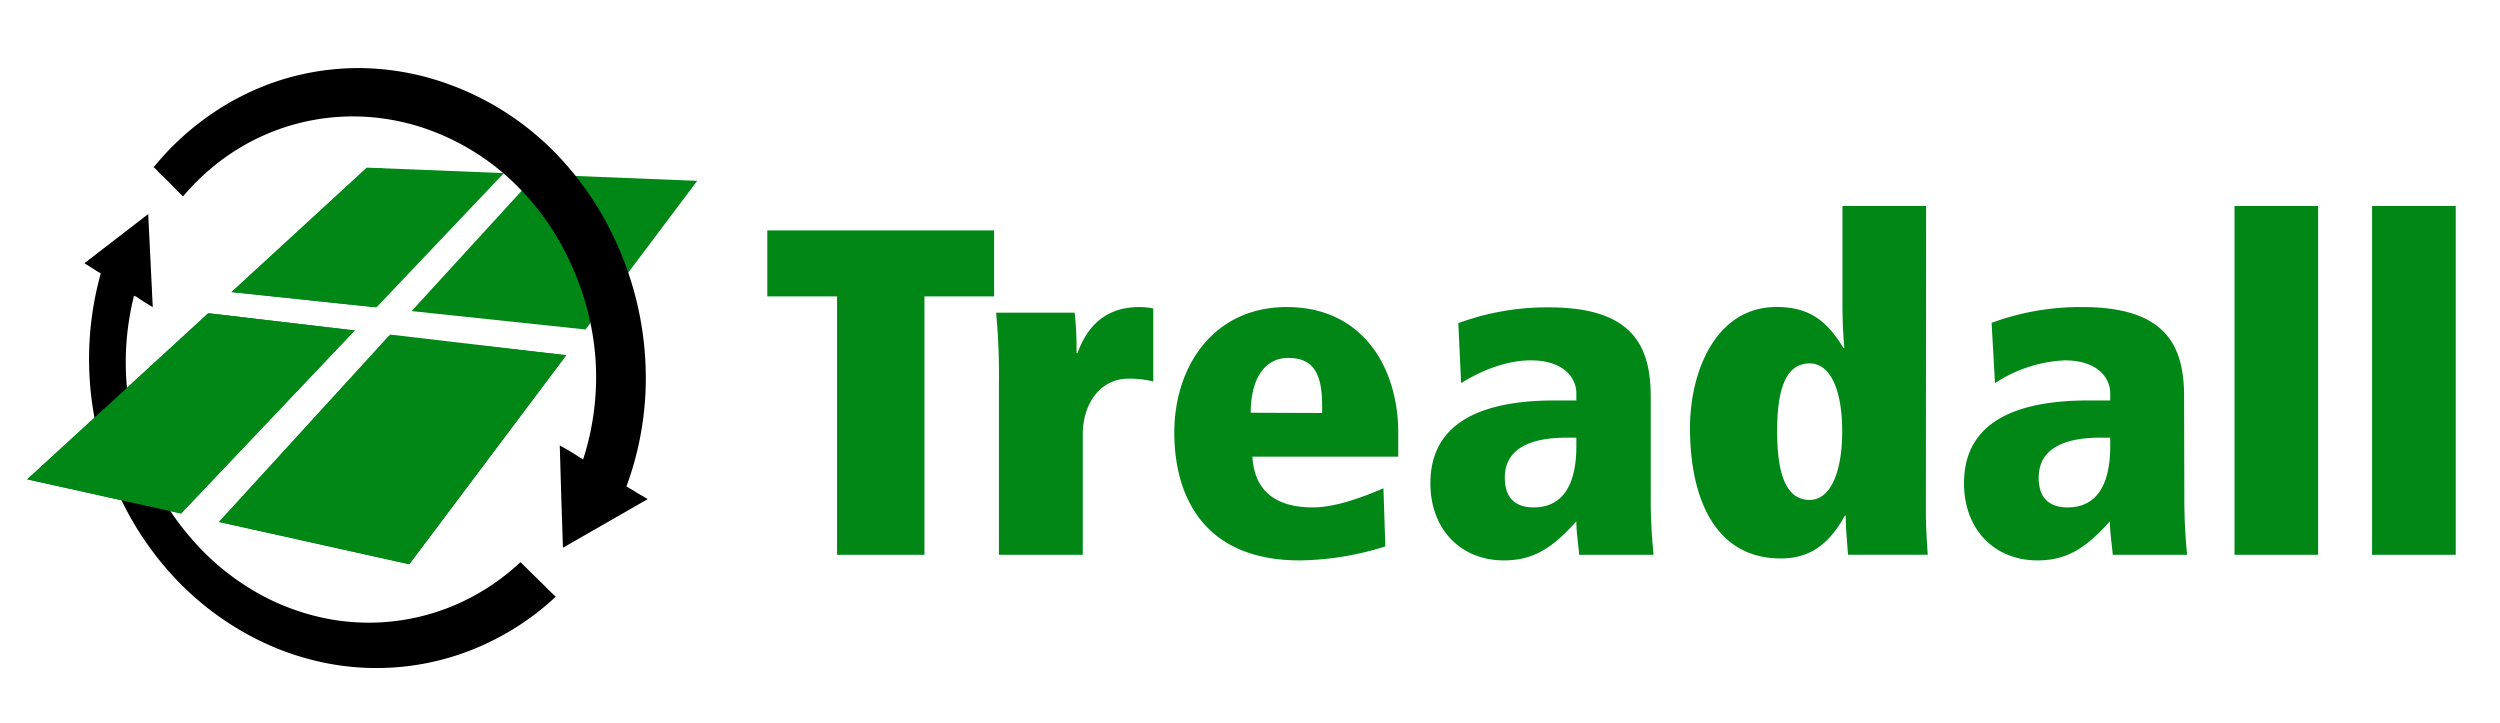
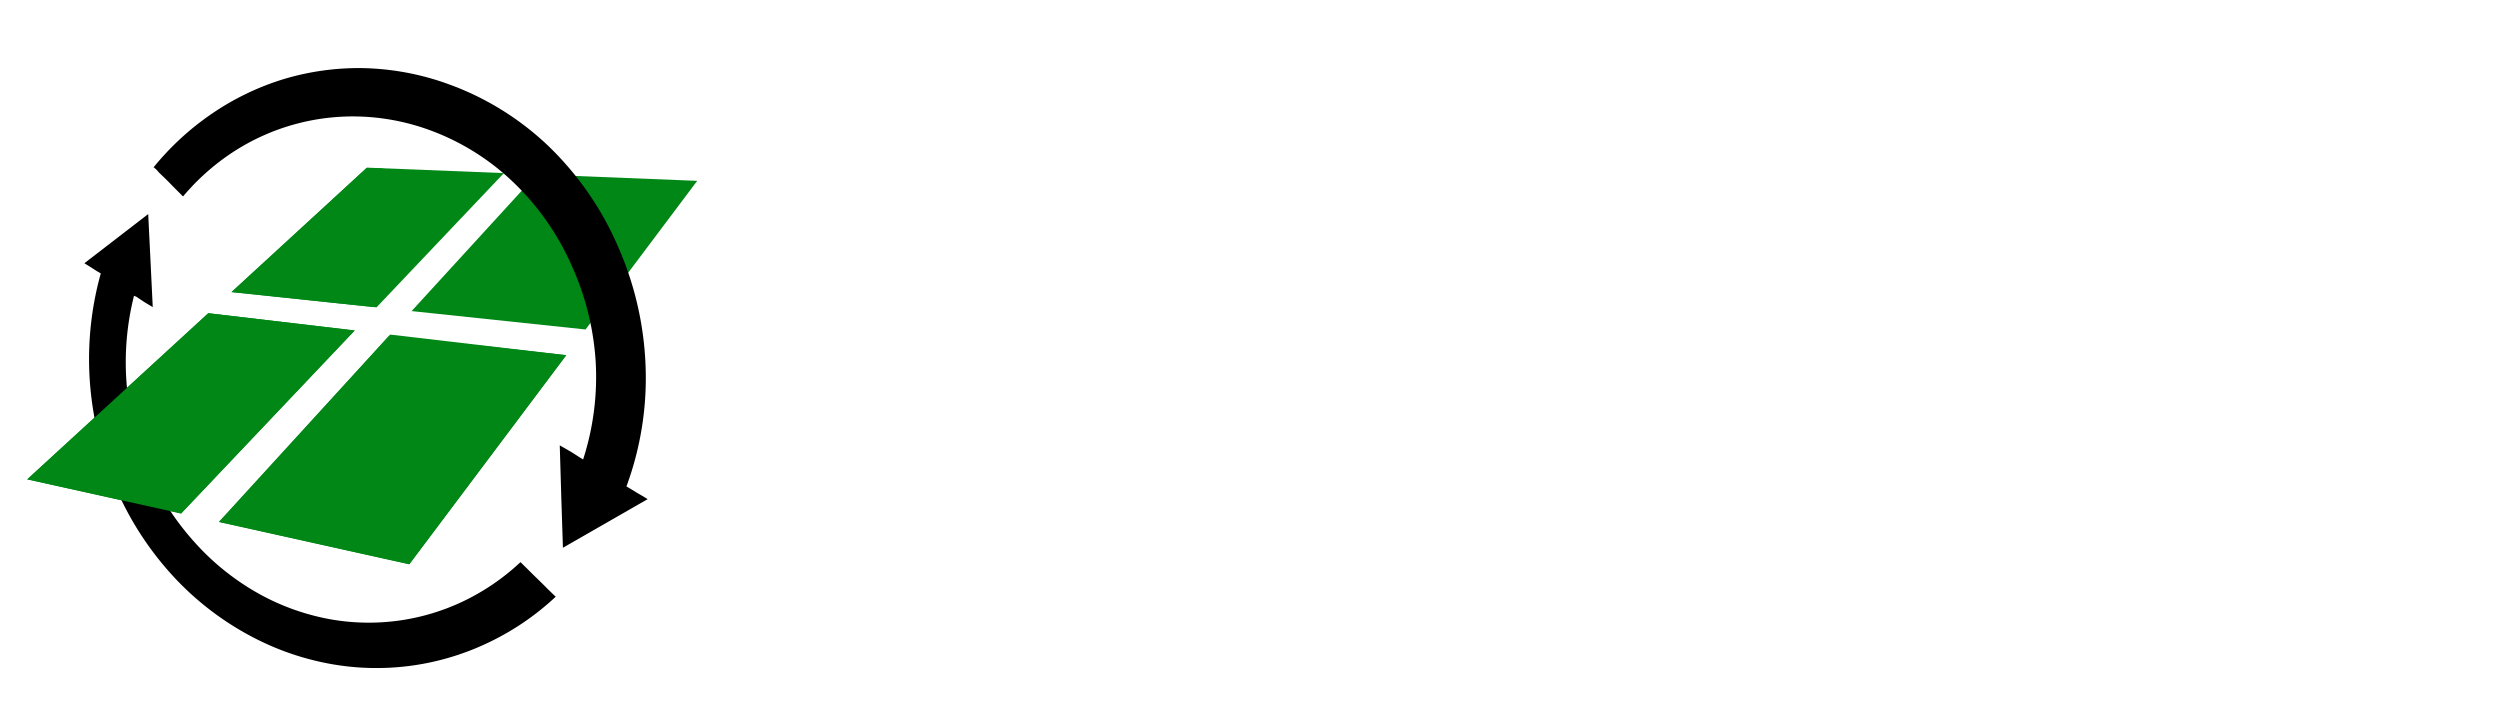
<svg xmlns="http://www.w3.org/2000/svg" xmlns:xlink="http://www.w3.org/1999/xlink" id="Layer_1" data-name="Layer 1" viewBox="0 0 400.43 115.88">
  <defs>
    <clipPath id="clip-path">
      <path d="M32.2 46.52 1.61 39.7l27.22-24.95 26.45 1.07z" class="cls-1" />
    </clipPath>
    <clipPath id="clip-path-2">
      <path d="M61.32 17.56 41.66 64.1 0 41.89 13.3 0z" class="cls-1" />
    </clipPath>
    <symbol id="Treadall" data-name="Treadall" viewBox="0 0 61.32 64.1">
      <g class="cls-2">
        <g class="cls-3">
          <path d="m28.83 14.75-10.87 9.96 11.63 1.23L39.8 15.19zm1.85 13.37-13.73 15 15.25 3.4 12.58-16.74zM16.11 26.4 1.61 39.7l12.32 2.74 13.91-14.65zm26.31-11.1L32.4 26.24l13.93 1.48 8.95-11.9z" class="cls-4" />
        </g>
      </g>
      <path d="m6.19 22.4 5.12-3.94.18 3.7.18 3.75-.7-.42-.19-.13-.2-.13-.2-.14-.21-.09a21.82 21.82 0 0 0-.59 7.12 22.27 22.27 0 0 0 1.67 6.77A21.49 21.49 0 0 0 15 44.73a19.92 19.92 0 0 0 5.62 4.39 18.6 18.6 0 0 0 5.27 1.8 17.58 17.58 0 0 0 10.58-1.41 18.16 18.16 0 0 0 4.64-3.16l.45.44.44.44.44.43.45.44.26.26c.08.09.17.17.26.26l.26.25.26.25a21.23 21.23 0 0 1-5.58 3.76 20.71 20.71 0 0 1-12.64 1.58 21.72 21.72 0 0 1-6.23-2.21 23.38 23.38 0 0 1-6.67-5.33 25.15 25.15 0 0 1-4.33-7.08 26.1 26.1 0 0 1-1.86-8.12 25.53 25.53 0 0 1 .89-8.51L7.15 23l-.32-.21-.32-.2-.32-.2m5.54-7.66a22 22 0 0 1 4.66-4.29 21.17 21.17 0 0 1 5.7-2.76 20.87 20.87 0 0 1 6.47-.9 21.35 21.35 0 0 1 6.87 1.31 22.82 22.82 0 0 1 8 5A24.93 24.93 0 0 1 48.9 21a26.06 26.06 0 0 1 2.23 9.49 25.07 25.07 0 0 1-1.53 9.8l.42.25.42.26.43.25.43.26-6.79 3.89-.13-4.06-.12-4.14.87.5.24.15.25.16.25.16.26.16a21.46 21.46 0 0 0 1-8 22 22 0 0 0-2-7.73 20.9 20.9 0 0 0-4.5-6.4 19.19 19.19 0 0 0-6.55-4.17 18 18 0 0 0-5.72-1.17A17.58 17.58 0 0 0 18.1 13.5a18.39 18.39 0 0 0-4 3.55l-.38-.38-.37-.37-.35-.36-.37-.37-.22-.21-.22-.21-.19-.22-.22-.2" class="cls-2" style="clip-path:url(#clip-path-2)" />
      <g class="cls-2">
        <g class="cls-3">
          <path d="M28.83 14.75 18 24.71l11.38 1.21.09-.13.09-.13.11-.12.1-.12.39-.38.38-.38.37-.37.36-.37.56-.6.55-.6L33 22l.52-.59c.17-.19.35-.38.52-.58l.51-.57.52-.56.52-.56c.14-.15.28-.3.43-.44l.43-.44.45-.43.46-.42a17.71 17.71 0 0 1-2.11-.13 14.71 14.71 0 0 1-1.89-.37 11.83 11.83 0 0 1-1.62-.57 8.94 8.94 0 0 1-1.34-.73 1.42 1.42 0 0 1-.22-.18.66.66 0 0 1-.11-.2.44.44 0 0 1 0-.2.54.54 0 0 1 .05-.21l-1.3-.05m1.78 13.45L17 43.12l15.25 3.4 12.53-16.74-6.91-.78c-.62 0-1.24-.07-1.86-.13s-1.23-.12-1.84-.18l-1.81-.22-1.76-.22M16.11 26.4 1.61 39.7l12.32 2.74 13.91-14.65z" class="cls-4" />
        </g>
      </g>
    </symbol>
    <style>.cls-1{fill:none}.cls-2{isolation:isolate}.cls-3{clip-path:url(#clip-path)}.cls-4{fill:#008716}</style>
  </defs>
  <title>Artboard 2</title>
-   <path d="M134.07 47.47H122.9V36.9h36.33v10.57h-11.16v41.39h-14ZM160 61.32a107.35 107.35 0 0 0-.45-11.24h12.58a54.09 54.09 0 0 1 .3 6.47h.15c1.12-3 3.5-7.37 9.9-7.37a10.28 10.28 0 0 1 2.24.23V61.1a15.88 15.88 0 0 0-4-.45c-4.31 0-7.29 3.79-7.29 8.93v19.28H160Zm40.6 11.83c.37 6.26 4.69 8.12 9.68 8.12 3.64 0 8-1.64 11.31-3.06l.3 9.31a47.2 47.2 0 0 1-13.55 2.24c-15.71.07-20.25-10.5-20.25-20.48 0-10.64 6.33-20.1 18-20.1 12.13 0 17.87 9.61 17.87 20.18v3.79Zm11.17-7V65c0-5.21-1.42-7.67-5.44-7.67-3.8 0-6 3.42-6 8.78ZM264.4 80.3c0 3.13.23 6.25.45 8.56h-11.91c-.15-1.78-.45-3.57-.45-5.36-3.87 4.32-6.92 6.26-11.61 6.26-6.85 0-11.77-4.92-11.77-12.36 0-8.64 6.48-13.26 19.95-13.26h3.43V63c0-2.45-2-5.28-7.3-5.28-4.16 0-8.33 1.86-11.16 3.65l-.45-9.61a41.08 41.08 0 0 1 14.52-2.53c13.62 0 16.3 6.4 16.3 14.37Zm-11.91-10.2h-1.56c-6 0-9.9 1.86-9.9 6.41 0 3.42 1.86 4.76 4.61 4.76 6.18 0 6.85-6.26 6.85-9.9ZM308.47 82c0 2.31.15 4.54.3 6.85H296c-.14-2.08-.37-4.17-.37-6.25h-.15c-2.82 5.21-6.25 6.85-10.27 6.85-10.2 0-14.52-9.16-14.52-20.92 0-9.08 4.17-19.36 13.85-19.36 5.14 0 8 2.09 10.72 6.55h.15c-.15-1.63-.3-4-.3-6.92V33h13.4Zm-18.61-1.93c3.35 0 5.21-4.47 5.21-11s-1.86-10.86-5.21-10.86c-3.95 0-5.21 4.39-5.21 10.86s1.26 11.01 5.21 11.01Zm60.01.23c0 3.13.22 6.25.44 8.56h-11.9c-.16-1.78-.46-3.57-.46-5.36-3.87 4.32-6.92 6.26-11.61 6.26-6.85 0-11.76-4.92-11.76-12.36 0-8.64 6.47-13.26 19.95-13.26H338V63c0-2.45-2-5.28-7.29-5.28a22.09 22.09 0 0 0-11.17 3.65l-.54-9.66a41.08 41.08 0 0 1 14.52-2.53c13.63 0 16.31 6.4 16.31 14.37ZM338 70.1h-1.56c-6 0-9.9 1.86-9.9 6.41 0 3.42 1.86 4.76 4.62 4.76 6.17 0 6.84-6.26 6.84-9.9ZM357.91 33h13.39v55.86h-13.39Zm22.03 0h13.4v55.86h-13.4Z" class="cls-4" />
  <use xlink:href="#Treadall" width="61.32" height="64.1" transform="matrix(2 -.001 .001 2 1.1 -2.62)" />
</svg>